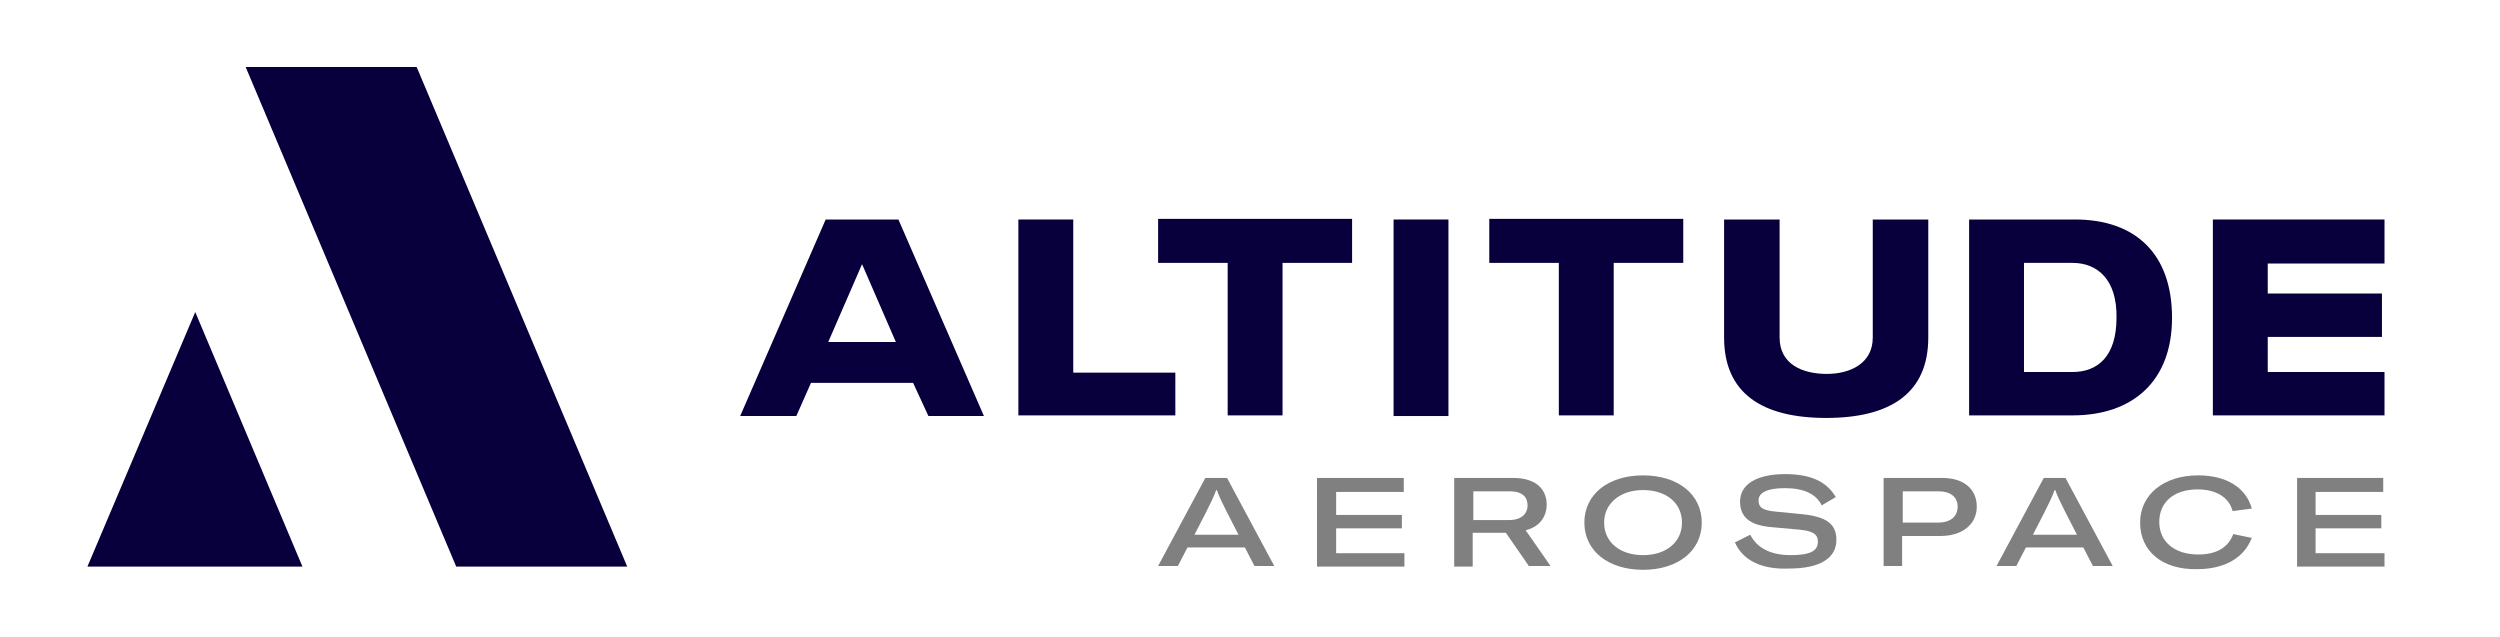
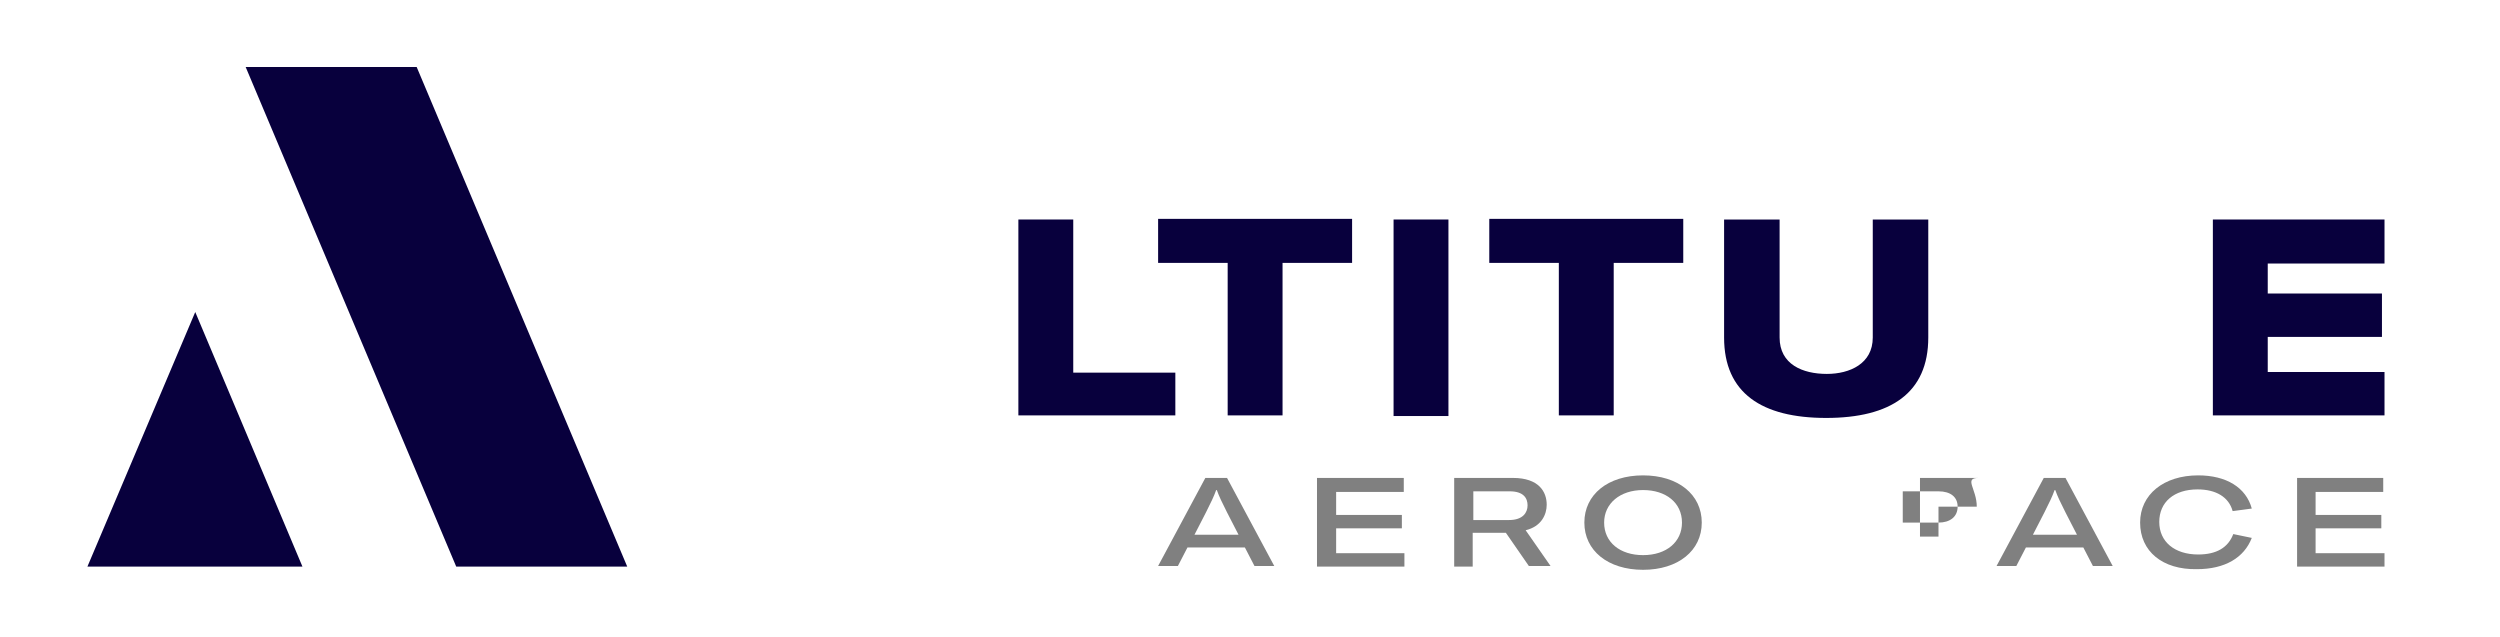
<svg xmlns="http://www.w3.org/2000/svg" id="Layer_1" x="0px" y="0px" viewBox="0 0 391.8 99.8" style="enable-background:new 0 0 391.8 99.8;" xml:space="preserve">
  <style type="text/css">
	.st0{fill:#808080;}
	.st1{fill:#08003D;}
</style>
  <g>
    <g>
      <g>
        <path class="st0" d="M195.1,85.8h-9l-1.5,2.9h-3.1l7.4-13.8h3.4l7.4,13.8h-3.1L195.1,85.8z M194.1,83.8l-1.8-3.5     c-0.8-1.6-1.2-2.4-1.6-3.5h-0.1c-0.4,1.1-0.8,1.9-1.6,3.5l-1.8,3.5H194.1z" />
        <path class="st0" d="M220.1,86.6v2.2h-13.7V74.9H220v2.2h-10.6v3.6h10.3v2.1h-10.3v3.9H220.1z" />
        <path class="st0" d="M236,83.5h-5.2v5.3h-2.9V74.9h9.2c4.1,0,5.3,2.2,5.3,4.2c0,1.5-0.8,3.4-3.3,4l3.9,5.6h-3.4L236,83.5z      M230.8,81.5h5.7c2.2,0,2.9-1.2,2.9-2.3c0-1.1-0.6-2.2-2.8-2.2h-5.7V81.5z" />
        <path class="st0" d="M248.3,81.9c0-4.4,3.7-7.4,9.2-7.4c5.5,0,9.2,3,9.2,7.4s-3.7,7.4-9.2,7.4C252,89.3,248.3,86.3,248.3,81.9z      M263.6,81.9c0-3.1-2.5-5.1-6.1-5.1c-3.6,0-6.1,2.1-6.1,5.1c0,3.1,2.5,5.1,6.1,5.1C261.2,87,263.6,84.9,263.6,81.9z" />
-         <path class="st0" d="M271.9,85l2.4-1.2c1,2,3.1,3.2,6.3,3.2c3,0,4.3-0.6,4.3-2.1c0-1.2-0.8-1.7-3-1.9l-4.4-0.4     c-3.3-0.3-4.8-1.6-4.8-4c0-2.7,2.6-4.3,7.1-4.3c4,0,6.5,1.2,7.9,3.6l-2.2,1.3c-0.9-1.8-2.8-2.7-5.8-2.7c-2.7,0-4.1,0.7-4.1,1.9     c0,1.2,0.7,1.6,2.9,1.8l4.1,0.4c3.6,0.4,5.2,1.5,5.2,4c0,2.9-2.6,4.5-7.4,4.5C276.1,89.3,273.1,87.8,271.9,85z" />
-         <path class="st0" d="M309.8,79.4c0,2.8-2.3,4.6-5.7,4.6h-6v4.7h-2.9V74.9h9.2C307.7,74.9,309.8,76.6,309.8,79.4z M306.8,79.4     c0-1.5-1.1-2.4-3-2.4h-5.6v4.9h5.6C305.6,81.9,306.8,81,306.8,79.4z" />
+         <path class="st0" d="M309.8,79.4h-6v4.7h-2.9V74.9h9.2C307.7,74.9,309.8,76.6,309.8,79.4z M306.8,79.4     c0-1.5-1.1-2.4-3-2.4h-5.6v4.9h5.6C305.6,81.9,306.8,81,306.8,79.4z" />
        <path class="st0" d="M326.5,85.8h-9l-1.5,2.9h-3.1l7.4-13.8h3.4l7.4,13.8H328L326.5,85.8z M325.5,83.8l-1.8-3.5     c-0.8-1.6-1.2-2.4-1.6-3.5H322c-0.4,1.1-0.8,1.9-1.6,3.5l-1.8,3.5H325.5z" />
        <path class="st0" d="M335.4,81.9c0-4.4,3.7-7.4,9.1-7.4c4.4,0,7.5,1.9,8.4,5.2l-3,0.4c-0.6-2.2-2.6-3.4-5.5-3.4c-3.7,0-6,2-6,5.1     c0,3.1,2.4,5.1,6.1,5.1c2.9,0,4.7-1.1,5.5-3.2l2.9,0.6c-1.2,3.1-4.2,4.9-8.6,4.9C338.9,89.3,335.4,86.4,335.4,81.9z" />
        <path class="st0" d="M373.7,86.6v2.2H360V74.9h13.5v2.2h-10.6v3.6h10.3v2.1h-10.3v3.9H373.7z" />
      </g>
    </g>
    <g>
-       <path class="st1" d="M143.1,60h-16l-2.3,5.2H116l13.4-30.8h11.4l13.4,30.8h-8.7L143.1,60z M140.4,53.6l-5.3-12.2l-5.3,12.2H140.4z    " />
      <path class="st1" d="M184.2,58.3v6.8h-24.6V34.4h8.6v24H184.2z" />
      <path class="st1" d="M211.9,41.2H201v23.9h-8.6V41.2h-10.9v-6.9h30.4V41.2z" />
      <path class="st1" d="M218.4,65.1V34.4h8.6l0,30.8H218.4z" />
      <path class="st1" d="M263.8,41.2h-10.9v23.9h-8.6V41.2h-10.9v-6.9h30.4V41.2z" />
      <path class="st1" d="M270.2,52.9V34.4h8.7v18.5c0,4.2,3.6,5.7,7.4,5.7c3.6,0,7.2-1.6,7.2-5.7V34.4h8.7v18.5    c0,8.7-5.9,12.6-16,12.6C276.1,65.5,270.2,61.6,270.2,52.9z" />
-       <path class="st1" d="M324.8,65.1h-16.2V34.4l16.6,0c9.4,0,15.2,5.3,15.2,15.4C340.4,59.7,334.3,65.1,324.8,65.1z M324.8,41.2h-7.6    v17.1h7.6c4,0,6.9-2.5,6.9-8.5C331.8,43.8,328.7,41.2,324.8,41.2z" />
      <path class="st1" d="M355.4,41.2V46h17.9v6.8h-17.9v5.5h18.3v6.8h-26.9V34.4h26.9v6.9H355.4z" />
    </g>
    <g>
      <g>
        <path class="st1" d="M47.4,88.8H22.8h-9.1l16.9-39.9L47.4,88.8z" />
      </g>
      <polygon class="st1" points="65.3,10.5 98.3,88.8 71.5,88.8 38.5,10.5 45.4,10.5   " />
    </g>
  </g>
</svg>